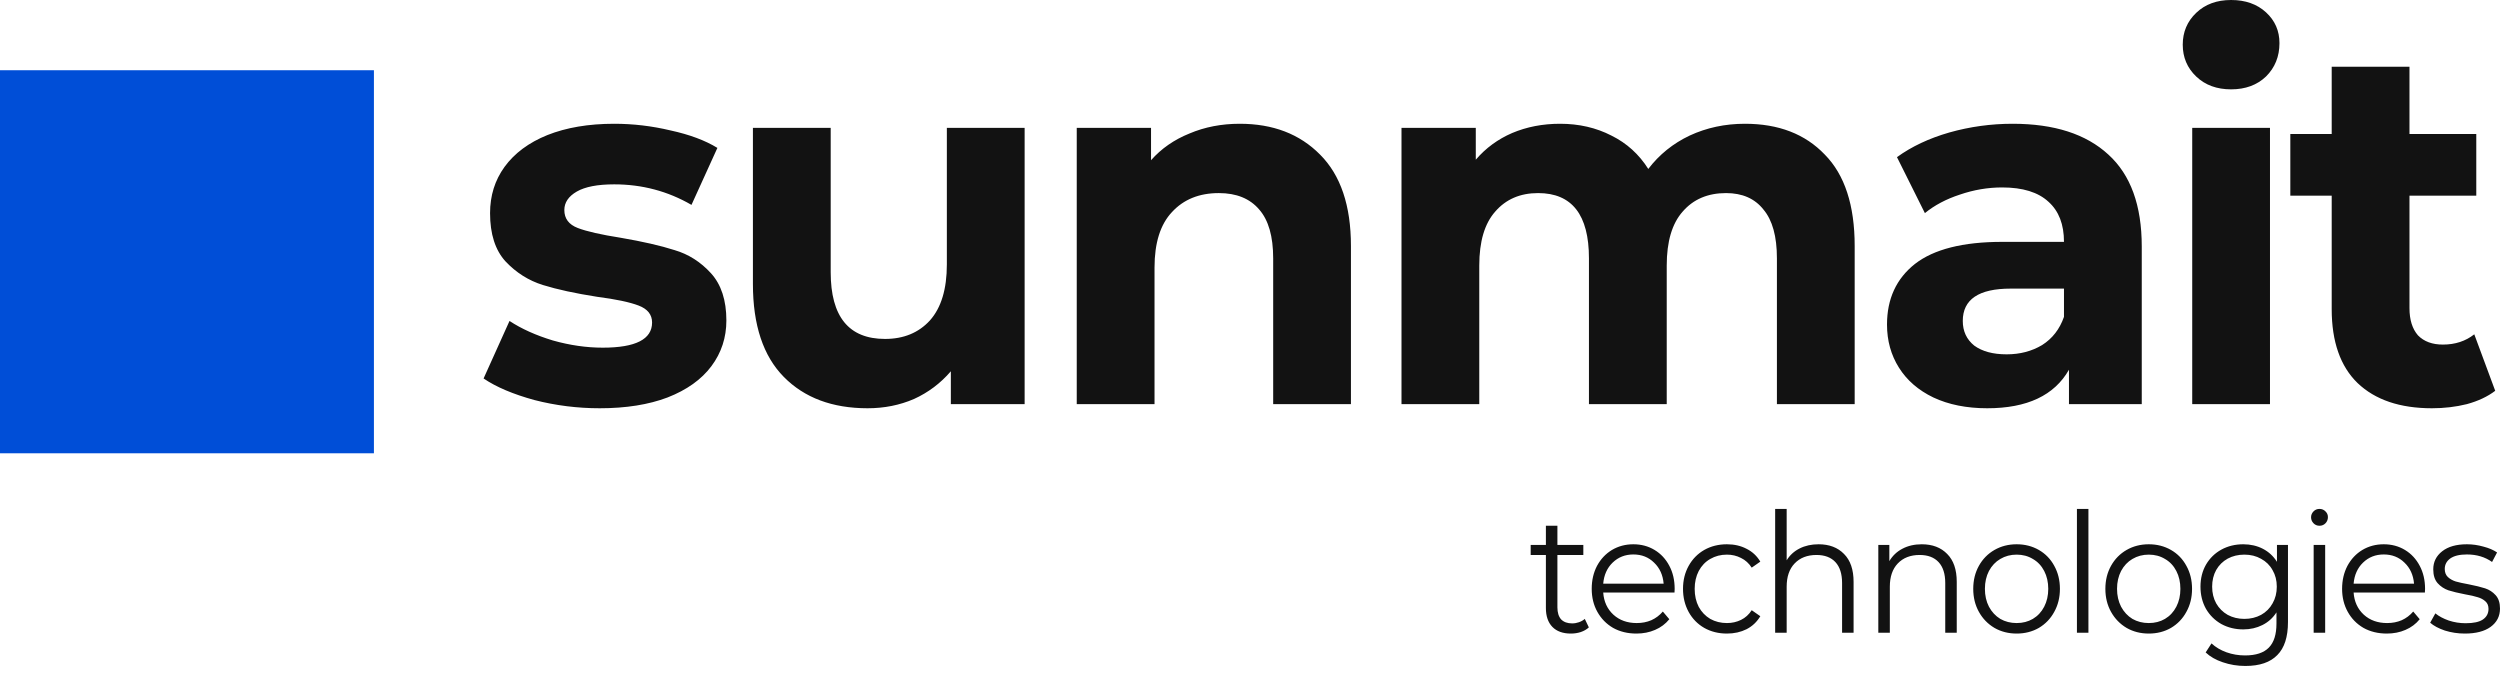
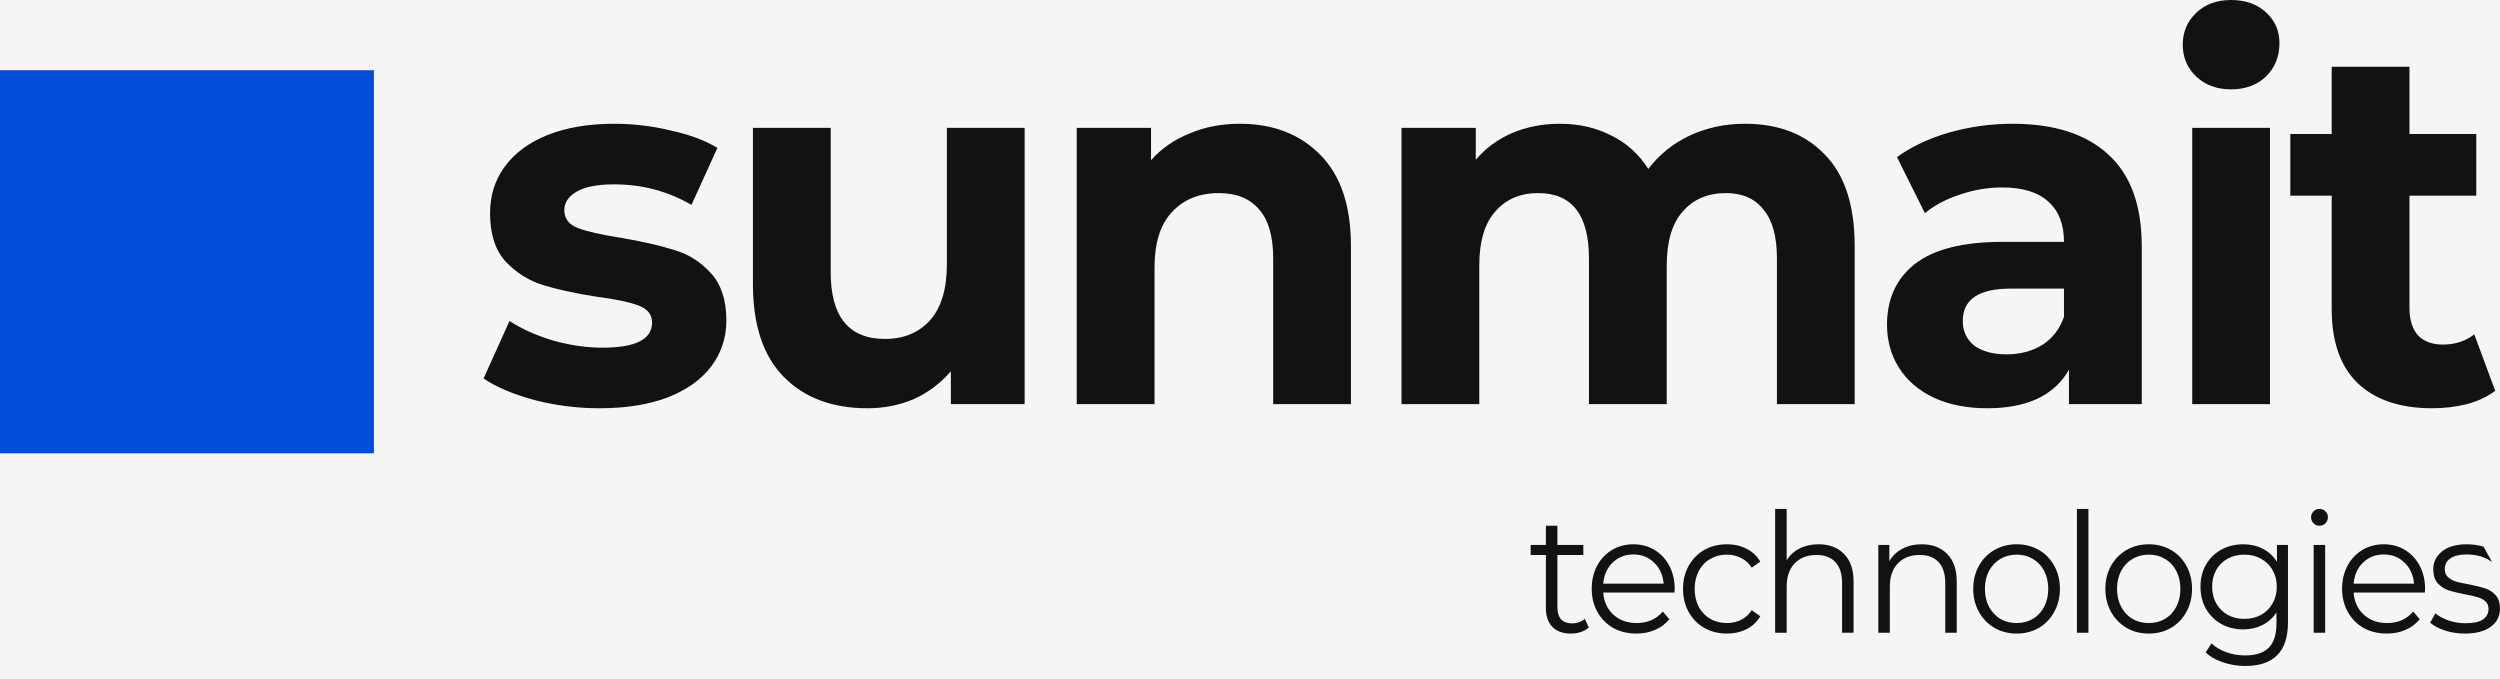
<svg xmlns="http://www.w3.org/2000/svg" width="162" height="44" viewBox="0 0 162 44" fill="none">
  <rect width="162" height="44" fill="#F5F5F5" />
-   <path d="M-3348 -13016C-3348 -13017.1 -3347.1 -13018 -3346 -13018H4880C4881.1 -13018 4882 -13017.1 4882 -13016V2270C4882 2271.1 4881.1 2272 4880 2272H-3346C-3347.1 2272 -3348 2271.1 -3348 2270V-13016Z" fill="white" />
-   <path d="M-3346 -13017H4880V-13019H-3346V-13017ZM4881 -13016V2270H4883V-13016H4881ZM4880 2271H-3346V2273H4880V2271ZM-3347 2270V-13016H-3349V2270H-3347ZM-3346 2271C-3346.55 2271 -3347 2270.55 -3347 2270H-3349C-3349 2271.66 -3347.66 2273 -3346 2273V2271ZM4881 2270C4881 2270.55 4880.55 2271 4880 2271V2273C4881.66 2273 4883 2271.66 4883 2270H4881ZM4880 -13017C4880.55 -13017 4881 -13016.6 4881 -13016H4883C4883 -13017.7 4881.66 -13019 4880 -13019V-13017ZM-3346 -13019C-3347.66 -13019 -3349 -13017.7 -3349 -13016H-3347C-3347 -13016.6 -3346.55 -13017 -3346 -13017V-13019Z" fill="white" fill-opacity="0.1" />
  <rect x="-48.5" y="-32.5" width="542" height="205" rx="4.5" stroke="#9747FF" stroke-dasharray="10 5" />
  <path d="M38.863 26.455C37.42 26.455 36.01 26.278 34.631 25.923C33.253 25.546 32.154 25.08 31.336 24.525L33.016 20.798C33.791 21.308 34.728 21.73 35.827 22.063C36.925 22.373 38.002 22.529 39.057 22.529C41.189 22.529 42.255 21.985 42.255 20.898C42.255 20.388 41.965 20.022 41.383 19.8C40.802 19.578 39.908 19.389 38.702 19.234C37.28 19.012 36.106 18.757 35.18 18.469C34.254 18.18 33.447 17.67 32.757 16.938C32.09 16.206 31.756 15.163 31.756 13.81C31.756 12.678 32.068 11.68 32.693 10.815C33.339 9.928 34.265 9.24 35.471 8.752C36.699 8.264 38.142 8.02 39.8 8.02C41.028 8.02 42.245 8.164 43.451 8.452C44.678 8.719 45.691 9.096 46.487 9.584L44.808 13.277C43.279 12.39 41.609 11.946 39.8 11.946C38.723 11.946 37.916 12.102 37.377 12.412C36.839 12.723 36.569 13.122 36.569 13.61C36.569 14.165 36.86 14.553 37.442 14.775C38.023 14.997 38.949 15.208 40.22 15.407C41.642 15.651 42.805 15.917 43.709 16.206C44.614 16.472 45.4 16.971 46.068 17.703C46.735 18.435 47.069 19.456 47.069 20.765C47.069 21.874 46.746 22.861 46.1 23.727C45.454 24.592 44.506 25.268 43.257 25.756C42.029 26.222 40.565 26.455 38.863 26.455ZM66.396 8.286V26.189H61.615V24.059C60.947 24.836 60.15 25.435 59.224 25.856C58.298 26.256 57.297 26.455 56.22 26.455C53.937 26.455 52.128 25.779 50.792 24.425C49.457 23.072 48.789 21.064 48.789 18.402V8.286H53.829V17.637C53.829 20.521 55.003 21.963 57.35 21.963C58.556 21.963 59.526 21.564 60.258 20.765C60.99 19.944 61.356 18.735 61.356 17.138V8.286H66.396ZM80.337 8.02C82.491 8.02 84.224 8.685 85.538 10.016C86.873 11.348 87.541 13.322 87.541 15.94V26.189H82.502V16.738C82.502 15.319 82.2 14.265 81.597 13.577C80.994 12.867 80.122 12.512 78.98 12.512C77.709 12.512 76.697 12.922 75.943 13.743C75.19 14.542 74.813 15.74 74.813 17.337V26.189H69.773V8.286H74.587V10.382C75.254 9.628 76.083 9.051 77.074 8.652C78.065 8.23 79.153 8.02 80.337 8.02ZM113.076 8.02C115.252 8.02 116.975 8.685 118.245 10.016C119.537 11.325 120.183 13.3 120.183 15.94V26.189H115.144V16.738C115.144 15.319 114.853 14.265 114.271 13.577C113.712 12.867 112.904 12.512 111.848 12.512C110.664 12.512 109.728 12.912 109.038 13.71C108.349 14.486 108.004 15.651 108.004 17.204V26.189H102.964V16.738C102.964 13.921 101.866 12.512 99.669 12.512C98.506 12.512 97.581 12.912 96.891 13.71C96.202 14.486 95.857 15.651 95.857 17.204V26.189H90.817V8.286H95.631V10.349C96.277 9.595 97.064 9.018 97.989 8.619C98.937 8.219 99.971 8.02 101.091 8.02C102.318 8.02 103.428 8.275 104.418 8.785C105.409 9.273 106.206 9.994 106.809 10.948C107.519 10.016 108.414 9.295 109.49 8.785C110.589 8.275 111.784 8.02 113.076 8.02ZM130.419 8.02C133.112 8.02 135.179 8.685 136.622 10.016C138.065 11.325 138.786 13.311 138.786 15.973V26.189H134.069V23.959C133.122 25.623 131.356 26.455 128.771 26.455C127.436 26.455 126.273 26.222 125.282 25.756C124.313 25.291 123.57 24.647 123.053 23.826C122.536 23.005 122.278 22.074 122.278 21.031C122.278 19.367 122.881 18.058 124.087 17.104C125.314 16.15 127.2 15.673 129.74 15.673H133.746C133.746 14.542 133.413 13.677 132.745 13.078C132.078 12.457 131.076 12.146 129.74 12.146C128.815 12.146 127.899 12.301 126.994 12.612C126.112 12.9 125.358 13.3 124.733 13.81L122.924 10.183C123.872 9.495 125.003 8.963 126.316 8.585C127.652 8.208 129.019 8.02 130.419 8.02ZM130.031 22.961C130.893 22.961 131.658 22.761 132.325 22.362C132.993 21.941 133.467 21.331 133.746 20.532V18.702H130.29C128.222 18.702 127.188 19.401 127.188 20.798C127.188 21.464 127.436 21.996 127.931 22.395C128.448 22.773 129.148 22.961 130.031 22.961ZM142.056 8.286H147.095V26.189H142.056V8.286ZM144.575 5.79C143.649 5.79 142.895 5.513 142.314 4.958C141.732 4.404 141.442 3.716 141.442 2.895C141.442 2.074 141.732 1.387 142.314 0.832C142.895 0.277 143.649 0 144.575 0C145.501 0 146.255 0.266 146.837 0.799C147.418 1.331 147.709 1.997 147.709 2.795C147.709 3.66 147.418 4.381 146.837 4.958C146.255 5.513 145.501 5.79 144.575 5.79ZM161.69 25.324C161.195 25.701 160.581 25.989 159.849 26.189C159.138 26.366 158.385 26.455 157.587 26.455C155.52 26.455 153.915 25.912 152.774 24.825C151.654 23.738 151.094 22.14 151.094 20.033V12.678H148.413V8.685H151.094V4.326H156.134V8.685H160.463V12.678H156.134V19.966C156.134 20.72 156.317 21.308 156.683 21.73C157.071 22.129 157.609 22.329 158.298 22.329C159.095 22.329 159.774 22.107 160.333 21.663L161.69 25.324Z" fill="#121212" />
-   <path d="M102.957 40.655C102.817 40.785 102.642 40.886 102.432 40.958C102.229 41.023 102.015 41.055 101.791 41.055C101.274 41.055 100.875 40.911 100.594 40.623C100.314 40.334 100.174 39.927 100.174 39.401V35.962H99.188V35.313H100.174V34.069H100.92V35.313H102.6V35.962H100.92V39.357C100.92 39.696 101.001 39.956 101.161 40.136C101.329 40.309 101.568 40.396 101.875 40.396C102.03 40.396 102.177 40.37 102.316 40.32C102.463 40.269 102.589 40.197 102.694 40.104L102.957 40.655ZM108.508 38.395H103.888C103.93 38.986 104.151 39.466 104.55 39.833C104.948 40.194 105.452 40.374 106.061 40.374C106.405 40.374 106.72 40.313 107.006 40.19C107.294 40.06 107.542 39.873 107.752 39.628L108.172 40.125C107.927 40.428 107.619 40.659 107.248 40.817C106.884 40.976 106.481 41.055 106.04 41.055C105.473 41.055 104.969 40.933 104.529 40.688C104.095 40.435 103.756 40.089 103.51 39.649C103.265 39.21 103.143 38.712 103.143 38.157C103.143 37.602 103.258 37.104 103.489 36.664C103.727 36.225 104.05 35.882 104.455 35.637C104.869 35.392 105.331 35.269 105.841 35.269C106.352 35.269 106.811 35.392 107.216 35.637C107.623 35.882 107.941 36.225 108.172 36.664C108.403 37.097 108.518 37.595 108.518 38.157L108.508 38.395ZM105.841 35.929C105.31 35.929 104.861 36.106 104.497 36.459C104.14 36.805 103.937 37.259 103.888 37.822H107.804C107.756 37.259 107.549 36.805 107.185 36.459C106.828 36.106 106.38 35.929 105.841 35.929ZM111.905 41.055C111.359 41.055 110.869 40.933 110.435 40.688C110.008 40.443 109.672 40.1 109.427 39.66C109.182 39.213 109.059 38.712 109.059 38.157C109.059 37.602 109.182 37.104 109.427 36.664C109.672 36.225 110.008 35.882 110.435 35.637C110.869 35.392 111.359 35.269 111.905 35.269C112.381 35.269 112.805 35.367 113.175 35.561C113.553 35.749 113.85 36.026 114.068 36.394L113.511 36.783C113.33 36.502 113.099 36.293 112.818 36.156C112.538 36.012 112.234 35.94 111.905 35.94C111.506 35.94 111.146 36.033 110.823 36.221C110.508 36.401 110.26 36.661 110.078 37C109.903 37.339 109.815 37.724 109.815 38.157C109.815 38.597 109.903 38.986 110.078 39.325C110.26 39.657 110.508 39.916 110.823 40.104C111.146 40.284 111.506 40.374 111.905 40.374C112.234 40.374 112.538 40.306 112.818 40.169C113.099 40.032 113.33 39.822 113.511 39.541L114.068 39.931C113.85 40.298 113.553 40.58 113.175 40.774C112.797 40.962 112.374 41.055 111.905 41.055ZM117.844 35.269C118.537 35.269 119.086 35.478 119.493 35.897C119.905 36.308 120.112 36.91 120.112 37.703V41.001H119.367V37.778C119.367 37.187 119.223 36.736 118.936 36.426C118.649 36.117 118.239 35.962 117.708 35.962C117.113 35.962 116.64 36.145 116.29 36.513C115.947 36.873 115.776 37.375 115.776 38.016V41.001H115.03V32.977H115.776V36.308C115.979 35.976 116.259 35.72 116.616 35.54C116.973 35.359 117.382 35.269 117.844 35.269ZM124.529 35.269C125.222 35.269 125.772 35.478 126.178 35.897C126.591 36.308 126.797 36.91 126.797 37.703V41.001H126.052V37.778C126.052 37.187 125.909 36.736 125.621 36.426C125.334 36.117 124.925 35.962 124.393 35.962C123.798 35.962 123.326 36.145 122.975 36.513C122.633 36.873 122.461 37.375 122.461 38.016V41.001H121.715V35.313H122.429V36.362C122.633 36.016 122.912 35.749 123.269 35.561C123.634 35.367 124.054 35.269 124.529 35.269ZM130.68 41.055C130.147 41.055 129.668 40.933 129.241 40.688C128.814 40.435 128.478 40.089 128.233 39.649C127.988 39.21 127.866 38.712 127.866 38.157C127.866 37.602 127.988 37.104 128.233 36.664C128.478 36.225 128.814 35.882 129.241 35.637C129.668 35.392 130.147 35.269 130.68 35.269C131.211 35.269 131.691 35.392 132.118 35.637C132.544 35.882 132.877 36.225 133.115 36.664C133.36 37.104 133.483 37.602 133.483 38.157C133.483 38.712 133.36 39.21 133.115 39.649C132.877 40.089 132.544 40.435 132.118 40.688C131.691 40.933 131.211 41.055 130.68 41.055ZM130.68 40.374C131.071 40.374 131.421 40.284 131.729 40.104C132.044 39.916 132.289 39.653 132.464 39.314C132.639 38.975 132.727 38.59 132.727 38.157C132.727 37.724 132.639 37.339 132.464 37C132.289 36.661 132.044 36.401 131.729 36.221C131.421 36.033 131.071 35.94 130.68 35.94C130.287 35.94 129.934 36.033 129.619 36.221C129.311 36.401 129.066 36.661 128.884 37C128.709 37.339 128.622 37.724 128.622 38.157C128.622 38.59 128.709 38.975 128.884 39.314C129.066 39.653 129.311 39.916 129.619 40.104C129.934 40.284 130.287 40.374 130.68 40.374ZM134.585 32.977H135.33V41.001H134.585V32.977ZM139.241 41.055C138.71 41.055 138.23 40.933 137.803 40.688C137.377 40.435 137.041 40.089 136.795 39.649C136.55 39.21 136.428 38.712 136.428 38.157C136.428 37.602 136.55 37.104 136.795 36.664C137.041 36.225 137.377 35.882 137.803 35.637C138.23 35.392 138.71 35.269 139.241 35.269C139.774 35.269 140.253 35.392 140.68 35.637C141.107 35.882 141.44 36.225 141.677 36.664C141.923 37.104 142.045 37.602 142.045 38.157C142.045 38.712 141.923 39.21 141.677 39.649C141.44 40.089 141.107 40.435 140.68 40.688C140.253 40.933 139.774 41.055 139.241 41.055ZM139.241 40.374C139.634 40.374 139.984 40.284 140.291 40.104C140.606 39.916 140.852 39.653 141.026 39.314C141.202 38.975 141.289 38.59 141.289 38.157C141.289 37.724 141.202 37.339 141.026 37C140.852 36.661 140.606 36.401 140.291 36.221C139.984 36.033 139.634 35.94 139.241 35.94C138.85 35.94 138.496 36.033 138.181 36.221C137.873 36.401 137.629 36.661 137.446 37C137.272 37.339 137.184 37.724 137.184 38.157C137.184 38.59 137.272 38.975 137.446 39.314C137.629 39.653 137.873 39.916 138.181 40.104C138.496 40.284 138.85 40.374 139.241 40.374ZM148.261 35.313V40.309C148.261 41.275 148.03 41.989 147.568 42.45C147.112 42.919 146.423 43.154 145.499 43.154C144.988 43.154 144.502 43.074 144.04 42.916C143.584 42.764 143.213 42.551 142.927 42.278L143.305 41.693C143.57 41.938 143.893 42.13 144.271 42.267C144.655 42.404 145.058 42.472 145.478 42.472C146.178 42.472 146.692 42.303 147.022 41.964C147.35 41.632 147.515 41.113 147.515 40.407V39.682C147.284 40.042 146.98 40.316 146.602 40.504C146.23 40.691 145.817 40.785 145.363 40.785C144.844 40.785 144.372 40.67 143.945 40.439C143.525 40.201 143.193 39.873 142.948 39.455C142.71 39.029 142.591 38.55 142.591 38.016C142.591 37.483 142.71 37.007 142.948 36.589C143.193 36.171 143.525 35.846 143.945 35.615C144.365 35.385 144.838 35.269 145.363 35.269C145.831 35.269 146.255 35.367 146.633 35.561C147.011 35.756 147.316 36.037 147.547 36.405V35.313H148.261ZM145.436 40.104C145.835 40.104 146.195 40.017 146.518 39.844C146.839 39.664 147.088 39.415 147.263 39.098C147.445 38.781 147.536 38.42 147.536 38.016C147.536 37.612 147.445 37.256 147.263 36.946C147.088 36.628 146.839 36.383 146.518 36.21C146.203 36.03 145.842 35.94 145.436 35.94C145.037 35.94 144.676 36.026 144.355 36.199C144.04 36.373 143.791 36.618 143.609 36.935C143.434 37.252 143.347 37.612 143.347 38.016C143.347 38.42 143.434 38.781 143.609 39.098C143.791 39.415 144.04 39.664 144.355 39.844C144.676 40.017 145.037 40.104 145.436 40.104ZM149.925 35.313H150.671V41.001H149.925V35.313ZM150.303 34.069C150.149 34.069 150.02 34.015 149.915 33.907C149.81 33.798 149.757 33.669 149.757 33.517C149.757 33.373 149.81 33.247 149.915 33.139C150.02 33.031 150.149 32.977 150.303 32.977C150.457 32.977 150.587 33.031 150.692 33.139C150.797 33.24 150.849 33.362 150.849 33.507C150.849 33.665 150.797 33.798 150.692 33.907C150.587 34.015 150.457 34.069 150.303 34.069ZM157.133 38.395H152.514C152.556 38.986 152.776 39.466 153.175 39.833C153.574 40.194 154.078 40.374 154.687 40.374C155.03 40.374 155.345 40.313 155.632 40.19C155.919 40.06 156.167 39.873 156.377 39.628L156.797 40.125C156.553 40.428 156.244 40.659 155.873 40.817C155.509 40.976 155.107 41.055 154.666 41.055C154.099 41.055 153.595 40.933 153.154 40.688C152.72 40.435 152.38 40.089 152.136 39.649C151.891 39.21 151.768 38.712 151.768 38.157C151.768 37.602 151.884 37.104 152.115 36.664C152.353 36.225 152.674 35.882 153.081 35.637C153.493 35.392 153.955 35.269 154.467 35.269C154.978 35.269 155.436 35.392 155.842 35.637C156.248 35.882 156.566 36.225 156.797 36.664C157.028 37.097 157.144 37.595 157.144 38.157L157.133 38.395ZM154.467 35.929C153.934 35.929 153.487 36.106 153.123 36.459C152.766 36.805 152.563 37.259 152.514 37.822H156.43C156.381 37.259 156.175 36.805 155.81 36.459C155.453 36.106 155.005 35.929 154.467 35.929ZM159.722 41.055C159.274 41.055 158.843 40.99 158.43 40.861C158.024 40.724 157.706 40.554 157.475 40.352L157.811 39.747C158.042 39.934 158.332 40.089 158.682 40.212C159.032 40.327 159.396 40.385 159.774 40.385C160.278 40.385 160.649 40.306 160.887 40.147C161.132 39.981 161.255 39.75 161.255 39.455C161.255 39.246 161.188 39.083 161.055 38.968C160.922 38.845 160.754 38.755 160.551 38.698C160.348 38.633 160.079 38.572 159.743 38.514C159.295 38.427 158.934 38.341 158.661 38.254C158.389 38.16 158.153 38.005 157.958 37.789C157.769 37.573 157.675 37.274 157.675 36.892C157.675 36.416 157.867 36.026 158.252 35.724C158.636 35.421 159.172 35.269 159.858 35.269C160.215 35.269 160.572 35.32 160.929 35.421C161.286 35.514 161.58 35.641 161.811 35.799L161.486 36.416C161.03 36.091 160.488 35.929 159.858 35.929C159.382 35.929 159.022 36.016 158.777 36.189C158.539 36.362 158.42 36.589 158.42 36.87C158.42 37.086 158.486 37.259 158.619 37.389C158.759 37.519 158.93 37.616 159.134 37.681C159.337 37.739 159.617 37.8 159.974 37.865C160.415 37.952 160.768 38.038 161.034 38.124C161.3 38.211 161.528 38.359 161.717 38.568C161.906 38.777 162 39.065 162 39.433C162 39.931 161.797 40.327 161.391 40.623C160.992 40.911 160.436 41.055 159.722 41.055Z" fill="#121212" />
+   <path d="M102.957 40.655C102.817 40.785 102.642 40.886 102.432 40.958C102.229 41.023 102.015 41.055 101.791 41.055C101.274 41.055 100.875 40.911 100.594 40.623C100.314 40.334 100.174 39.927 100.174 39.401V35.962H99.188V35.313H100.174V34.069H100.92V35.313H102.6V35.962H100.92V39.357C100.92 39.696 101.001 39.956 101.161 40.136C101.329 40.309 101.568 40.396 101.875 40.396C102.03 40.396 102.177 40.37 102.316 40.32C102.463 40.269 102.589 40.197 102.694 40.104L102.957 40.655ZM108.508 38.395H103.888C103.93 38.986 104.151 39.466 104.55 39.833C104.948 40.194 105.452 40.374 106.061 40.374C106.405 40.374 106.72 40.313 107.006 40.19C107.294 40.06 107.542 39.873 107.752 39.628L108.172 40.125C107.927 40.428 107.619 40.659 107.248 40.817C106.884 40.976 106.481 41.055 106.04 41.055C105.473 41.055 104.969 40.933 104.529 40.688C104.095 40.435 103.756 40.089 103.51 39.649C103.265 39.21 103.143 38.712 103.143 38.157C103.143 37.602 103.258 37.104 103.489 36.664C103.727 36.225 104.05 35.882 104.455 35.637C104.869 35.392 105.331 35.269 105.841 35.269C106.352 35.269 106.811 35.392 107.216 35.637C107.623 35.882 107.941 36.225 108.172 36.664C108.403 37.097 108.518 37.595 108.518 38.157L108.508 38.395ZM105.841 35.929C105.31 35.929 104.861 36.106 104.497 36.459C104.14 36.805 103.937 37.259 103.888 37.822H107.804C107.756 37.259 107.549 36.805 107.185 36.459C106.828 36.106 106.38 35.929 105.841 35.929ZM111.905 41.055C111.359 41.055 110.869 40.933 110.435 40.688C110.008 40.443 109.672 40.1 109.427 39.66C109.182 39.213 109.059 38.712 109.059 38.157C109.059 37.602 109.182 37.104 109.427 36.664C109.672 36.225 110.008 35.882 110.435 35.637C110.869 35.392 111.359 35.269 111.905 35.269C112.381 35.269 112.805 35.367 113.175 35.561C113.553 35.749 113.85 36.026 114.068 36.394L113.511 36.783C113.33 36.502 113.099 36.293 112.818 36.156C112.538 36.012 112.234 35.94 111.905 35.94C111.506 35.94 111.146 36.033 110.823 36.221C110.508 36.401 110.26 36.661 110.078 37C109.903 37.339 109.815 37.724 109.815 38.157C109.815 38.597 109.903 38.986 110.078 39.325C110.26 39.657 110.508 39.916 110.823 40.104C111.146 40.284 111.506 40.374 111.905 40.374C112.234 40.374 112.538 40.306 112.818 40.169C113.099 40.032 113.33 39.822 113.511 39.541L114.068 39.931C113.85 40.298 113.553 40.58 113.175 40.774C112.797 40.962 112.374 41.055 111.905 41.055ZM117.844 35.269C118.537 35.269 119.086 35.478 119.493 35.897C119.905 36.308 120.112 36.91 120.112 37.703V41.001H119.367V37.778C119.367 37.187 119.223 36.736 118.936 36.426C118.649 36.117 118.239 35.962 117.708 35.962C117.113 35.962 116.64 36.145 116.29 36.513C115.947 36.873 115.776 37.375 115.776 38.016V41.001H115.03V32.977H115.776V36.308C115.979 35.976 116.259 35.72 116.616 35.54C116.973 35.359 117.382 35.269 117.844 35.269ZM124.529 35.269C125.222 35.269 125.772 35.478 126.178 35.897C126.591 36.308 126.797 36.91 126.797 37.703V41.001H126.052V37.778C126.052 37.187 125.909 36.736 125.621 36.426C125.334 36.117 124.925 35.962 124.393 35.962C123.798 35.962 123.326 36.145 122.975 36.513C122.633 36.873 122.461 37.375 122.461 38.016V41.001H121.715V35.313H122.429V36.362C122.633 36.016 122.912 35.749 123.269 35.561C123.634 35.367 124.054 35.269 124.529 35.269ZM130.68 41.055C130.147 41.055 129.668 40.933 129.241 40.688C128.814 40.435 128.478 40.089 128.233 39.649C127.988 39.21 127.866 38.712 127.866 38.157C127.866 37.602 127.988 37.104 128.233 36.664C128.478 36.225 128.814 35.882 129.241 35.637C129.668 35.392 130.147 35.269 130.68 35.269C131.211 35.269 131.691 35.392 132.118 35.637C132.544 35.882 132.877 36.225 133.115 36.664C133.36 37.104 133.483 37.602 133.483 38.157C133.483 38.712 133.36 39.21 133.115 39.649C132.877 40.089 132.544 40.435 132.118 40.688C131.691 40.933 131.211 41.055 130.68 41.055ZM130.68 40.374C131.071 40.374 131.421 40.284 131.729 40.104C132.044 39.916 132.289 39.653 132.464 39.314C132.639 38.975 132.727 38.59 132.727 38.157C132.727 37.724 132.639 37.339 132.464 37C132.289 36.661 132.044 36.401 131.729 36.221C131.421 36.033 131.071 35.94 130.68 35.94C130.287 35.94 129.934 36.033 129.619 36.221C129.311 36.401 129.066 36.661 128.884 37C128.709 37.339 128.622 37.724 128.622 38.157C128.622 38.59 128.709 38.975 128.884 39.314C129.066 39.653 129.311 39.916 129.619 40.104C129.934 40.284 130.287 40.374 130.68 40.374ZM134.585 32.977H135.33V41.001H134.585V32.977ZM139.241 41.055C138.71 41.055 138.23 40.933 137.803 40.688C137.377 40.435 137.041 40.089 136.795 39.649C136.55 39.21 136.428 38.712 136.428 38.157C136.428 37.602 136.55 37.104 136.795 36.664C137.041 36.225 137.377 35.882 137.803 35.637C138.23 35.392 138.71 35.269 139.241 35.269C139.774 35.269 140.253 35.392 140.68 35.637C141.107 35.882 141.44 36.225 141.677 36.664C141.923 37.104 142.045 37.602 142.045 38.157C142.045 38.712 141.923 39.21 141.677 39.649C141.44 40.089 141.107 40.435 140.68 40.688C140.253 40.933 139.774 41.055 139.241 41.055ZM139.241 40.374C139.634 40.374 139.984 40.284 140.291 40.104C140.606 39.916 140.852 39.653 141.026 39.314C141.202 38.975 141.289 38.59 141.289 38.157C141.289 37.724 141.202 37.339 141.026 37C140.852 36.661 140.606 36.401 140.291 36.221C139.984 36.033 139.634 35.94 139.241 35.94C138.85 35.94 138.496 36.033 138.181 36.221C137.873 36.401 137.629 36.661 137.446 37C137.272 37.339 137.184 37.724 137.184 38.157C137.184 38.59 137.272 38.975 137.446 39.314C137.629 39.653 137.873 39.916 138.181 40.104C138.496 40.284 138.85 40.374 139.241 40.374ZM148.261 35.313V40.309C148.261 41.275 148.03 41.989 147.568 42.45C147.112 42.919 146.423 43.154 145.499 43.154C144.988 43.154 144.502 43.074 144.04 42.916C143.584 42.764 143.213 42.551 142.927 42.278L143.305 41.693C143.57 41.938 143.893 42.13 144.271 42.267C144.655 42.404 145.058 42.472 145.478 42.472C146.178 42.472 146.692 42.303 147.022 41.964C147.35 41.632 147.515 41.113 147.515 40.407V39.682C147.284 40.042 146.98 40.316 146.602 40.504C146.23 40.691 145.817 40.785 145.363 40.785C144.844 40.785 144.372 40.67 143.945 40.439C143.525 40.201 143.193 39.873 142.948 39.455C142.71 39.029 142.591 38.55 142.591 38.016C142.591 37.483 142.71 37.007 142.948 36.589C143.193 36.171 143.525 35.846 143.945 35.615C144.365 35.385 144.838 35.269 145.363 35.269C145.831 35.269 146.255 35.367 146.633 35.561C147.011 35.756 147.316 36.037 147.547 36.405V35.313H148.261ZM145.436 40.104C145.835 40.104 146.195 40.017 146.518 39.844C146.839 39.664 147.088 39.415 147.263 39.098C147.445 38.781 147.536 38.42 147.536 38.016C147.536 37.612 147.445 37.256 147.263 36.946C147.088 36.628 146.839 36.383 146.518 36.21C146.203 36.03 145.842 35.94 145.436 35.94C145.037 35.94 144.676 36.026 144.355 36.199C144.04 36.373 143.791 36.618 143.609 36.935C143.434 37.252 143.347 37.612 143.347 38.016C143.347 38.42 143.434 38.781 143.609 39.098C143.791 39.415 144.04 39.664 144.355 39.844C144.676 40.017 145.037 40.104 145.436 40.104ZM149.925 35.313H150.671V41.001H149.925V35.313ZM150.303 34.069C150.149 34.069 150.02 34.015 149.915 33.907C149.81 33.798 149.757 33.669 149.757 33.517C149.757 33.373 149.81 33.247 149.915 33.139C150.02 33.031 150.149 32.977 150.303 32.977C150.457 32.977 150.587 33.031 150.692 33.139C150.797 33.24 150.849 33.362 150.849 33.507C150.849 33.665 150.797 33.798 150.692 33.907C150.587 34.015 150.457 34.069 150.303 34.069ZM157.133 38.395H152.514C152.556 38.986 152.776 39.466 153.175 39.833C153.574 40.194 154.078 40.374 154.687 40.374C155.03 40.374 155.345 40.313 155.632 40.19C155.919 40.06 156.167 39.873 156.377 39.628L156.797 40.125C156.553 40.428 156.244 40.659 155.873 40.817C155.509 40.976 155.107 41.055 154.666 41.055C154.099 41.055 153.595 40.933 153.154 40.688C152.72 40.435 152.38 40.089 152.136 39.649C151.891 39.21 151.768 38.712 151.768 38.157C151.768 37.602 151.884 37.104 152.115 36.664C152.353 36.225 152.674 35.882 153.081 35.637C153.493 35.392 153.955 35.269 154.467 35.269C154.978 35.269 155.436 35.392 155.842 35.637C156.248 35.882 156.566 36.225 156.797 36.664C157.028 37.097 157.144 37.595 157.144 38.157L157.133 38.395ZM154.467 35.929C153.934 35.929 153.487 36.106 153.123 36.459C152.766 36.805 152.563 37.259 152.514 37.822H156.43C156.381 37.259 156.175 36.805 155.81 36.459C155.453 36.106 155.005 35.929 154.467 35.929ZM159.722 41.055C159.274 41.055 158.843 40.99 158.43 40.861C158.024 40.724 157.706 40.554 157.475 40.352L157.811 39.747C158.042 39.934 158.332 40.089 158.682 40.212C159.032 40.327 159.396 40.385 159.774 40.385C160.278 40.385 160.649 40.306 160.887 40.147C161.132 39.981 161.255 39.75 161.255 39.455C161.255 39.246 161.188 39.083 161.055 38.968C160.922 38.845 160.754 38.755 160.551 38.698C160.348 38.633 160.079 38.572 159.743 38.514C159.295 38.427 158.934 38.341 158.661 38.254C158.389 38.16 158.153 38.005 157.958 37.789C157.769 37.573 157.675 37.274 157.675 36.892C157.675 36.416 157.867 36.026 158.252 35.724C158.636 35.421 159.172 35.269 159.858 35.269C160.215 35.269 160.572 35.32 160.929 35.421L161.486 36.416C161.03 36.091 160.488 35.929 159.858 35.929C159.382 35.929 159.022 36.016 158.777 36.189C158.539 36.362 158.42 36.589 158.42 36.87C158.42 37.086 158.486 37.259 158.619 37.389C158.759 37.519 158.93 37.616 159.134 37.681C159.337 37.739 159.617 37.8 159.974 37.865C160.415 37.952 160.768 38.038 161.034 38.124C161.3 38.211 161.528 38.359 161.717 38.568C161.906 38.777 162 39.065 162 39.433C162 39.931 161.797 40.327 161.391 40.623C160.992 40.911 160.436 41.055 159.722 41.055Z" fill="#121212" />
  <path d="M24.23 4.551H0V29.373H24.23V4.551Z" fill="#004ED7" />
</svg>